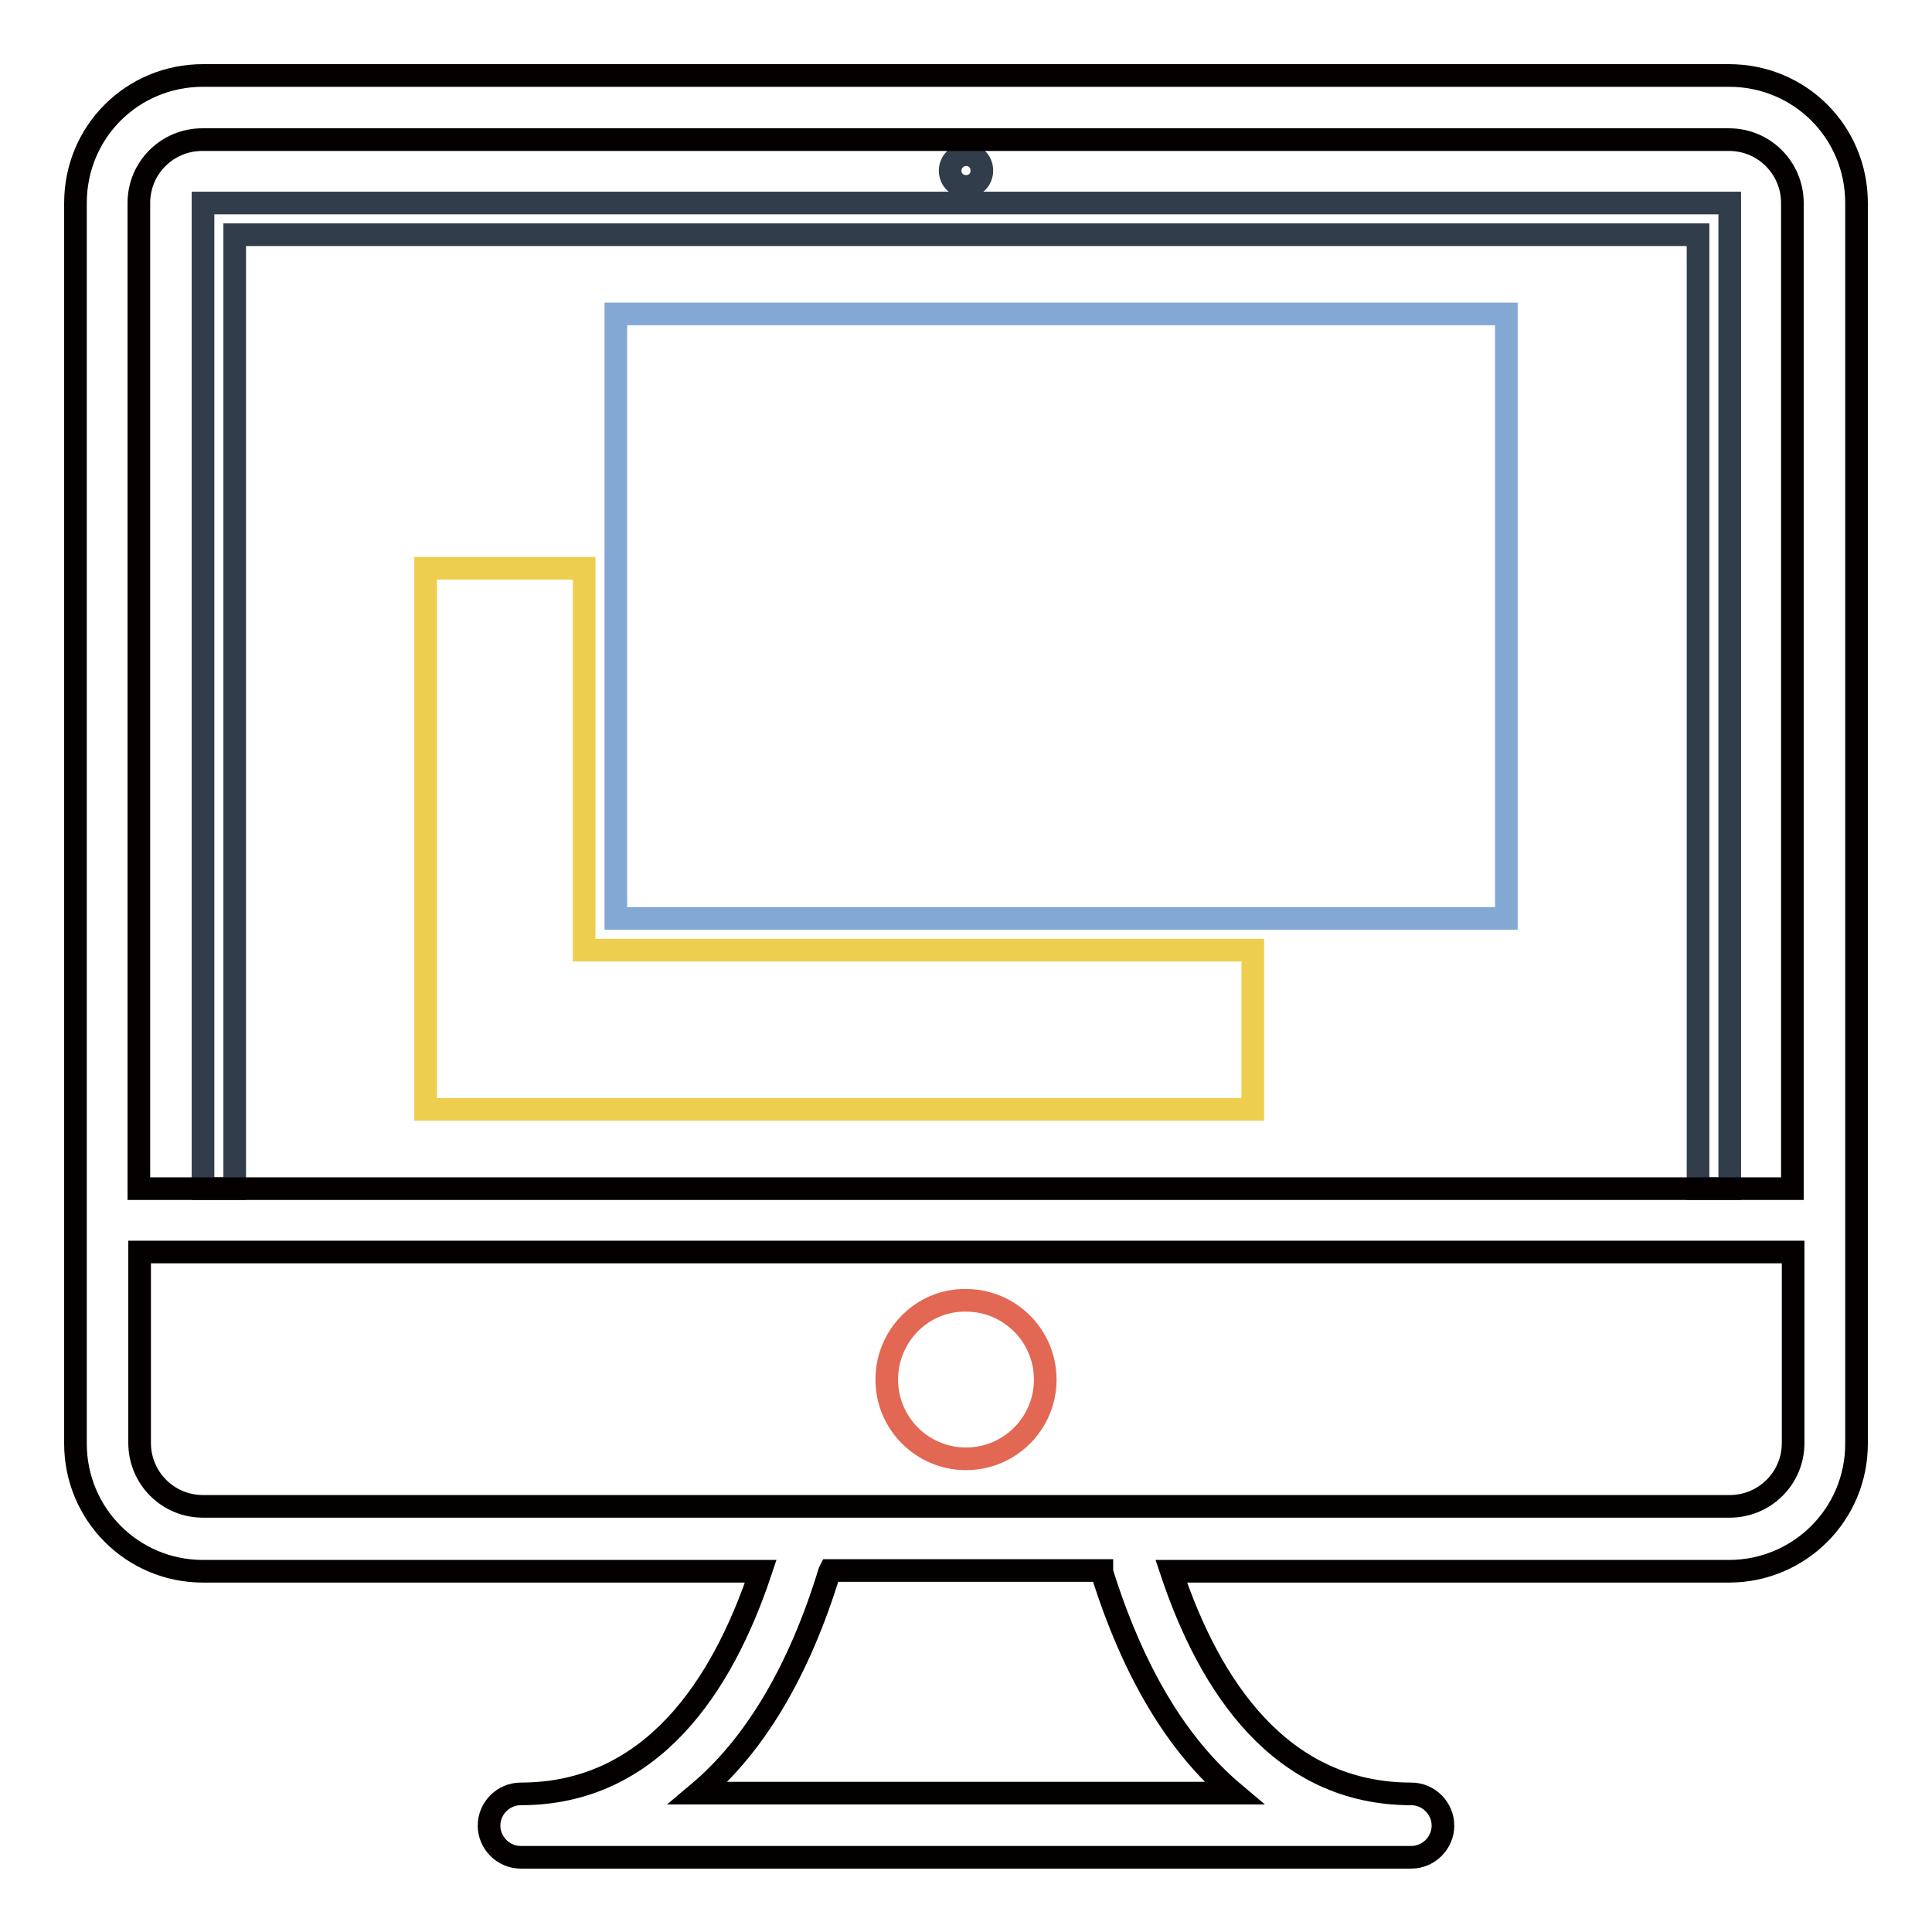
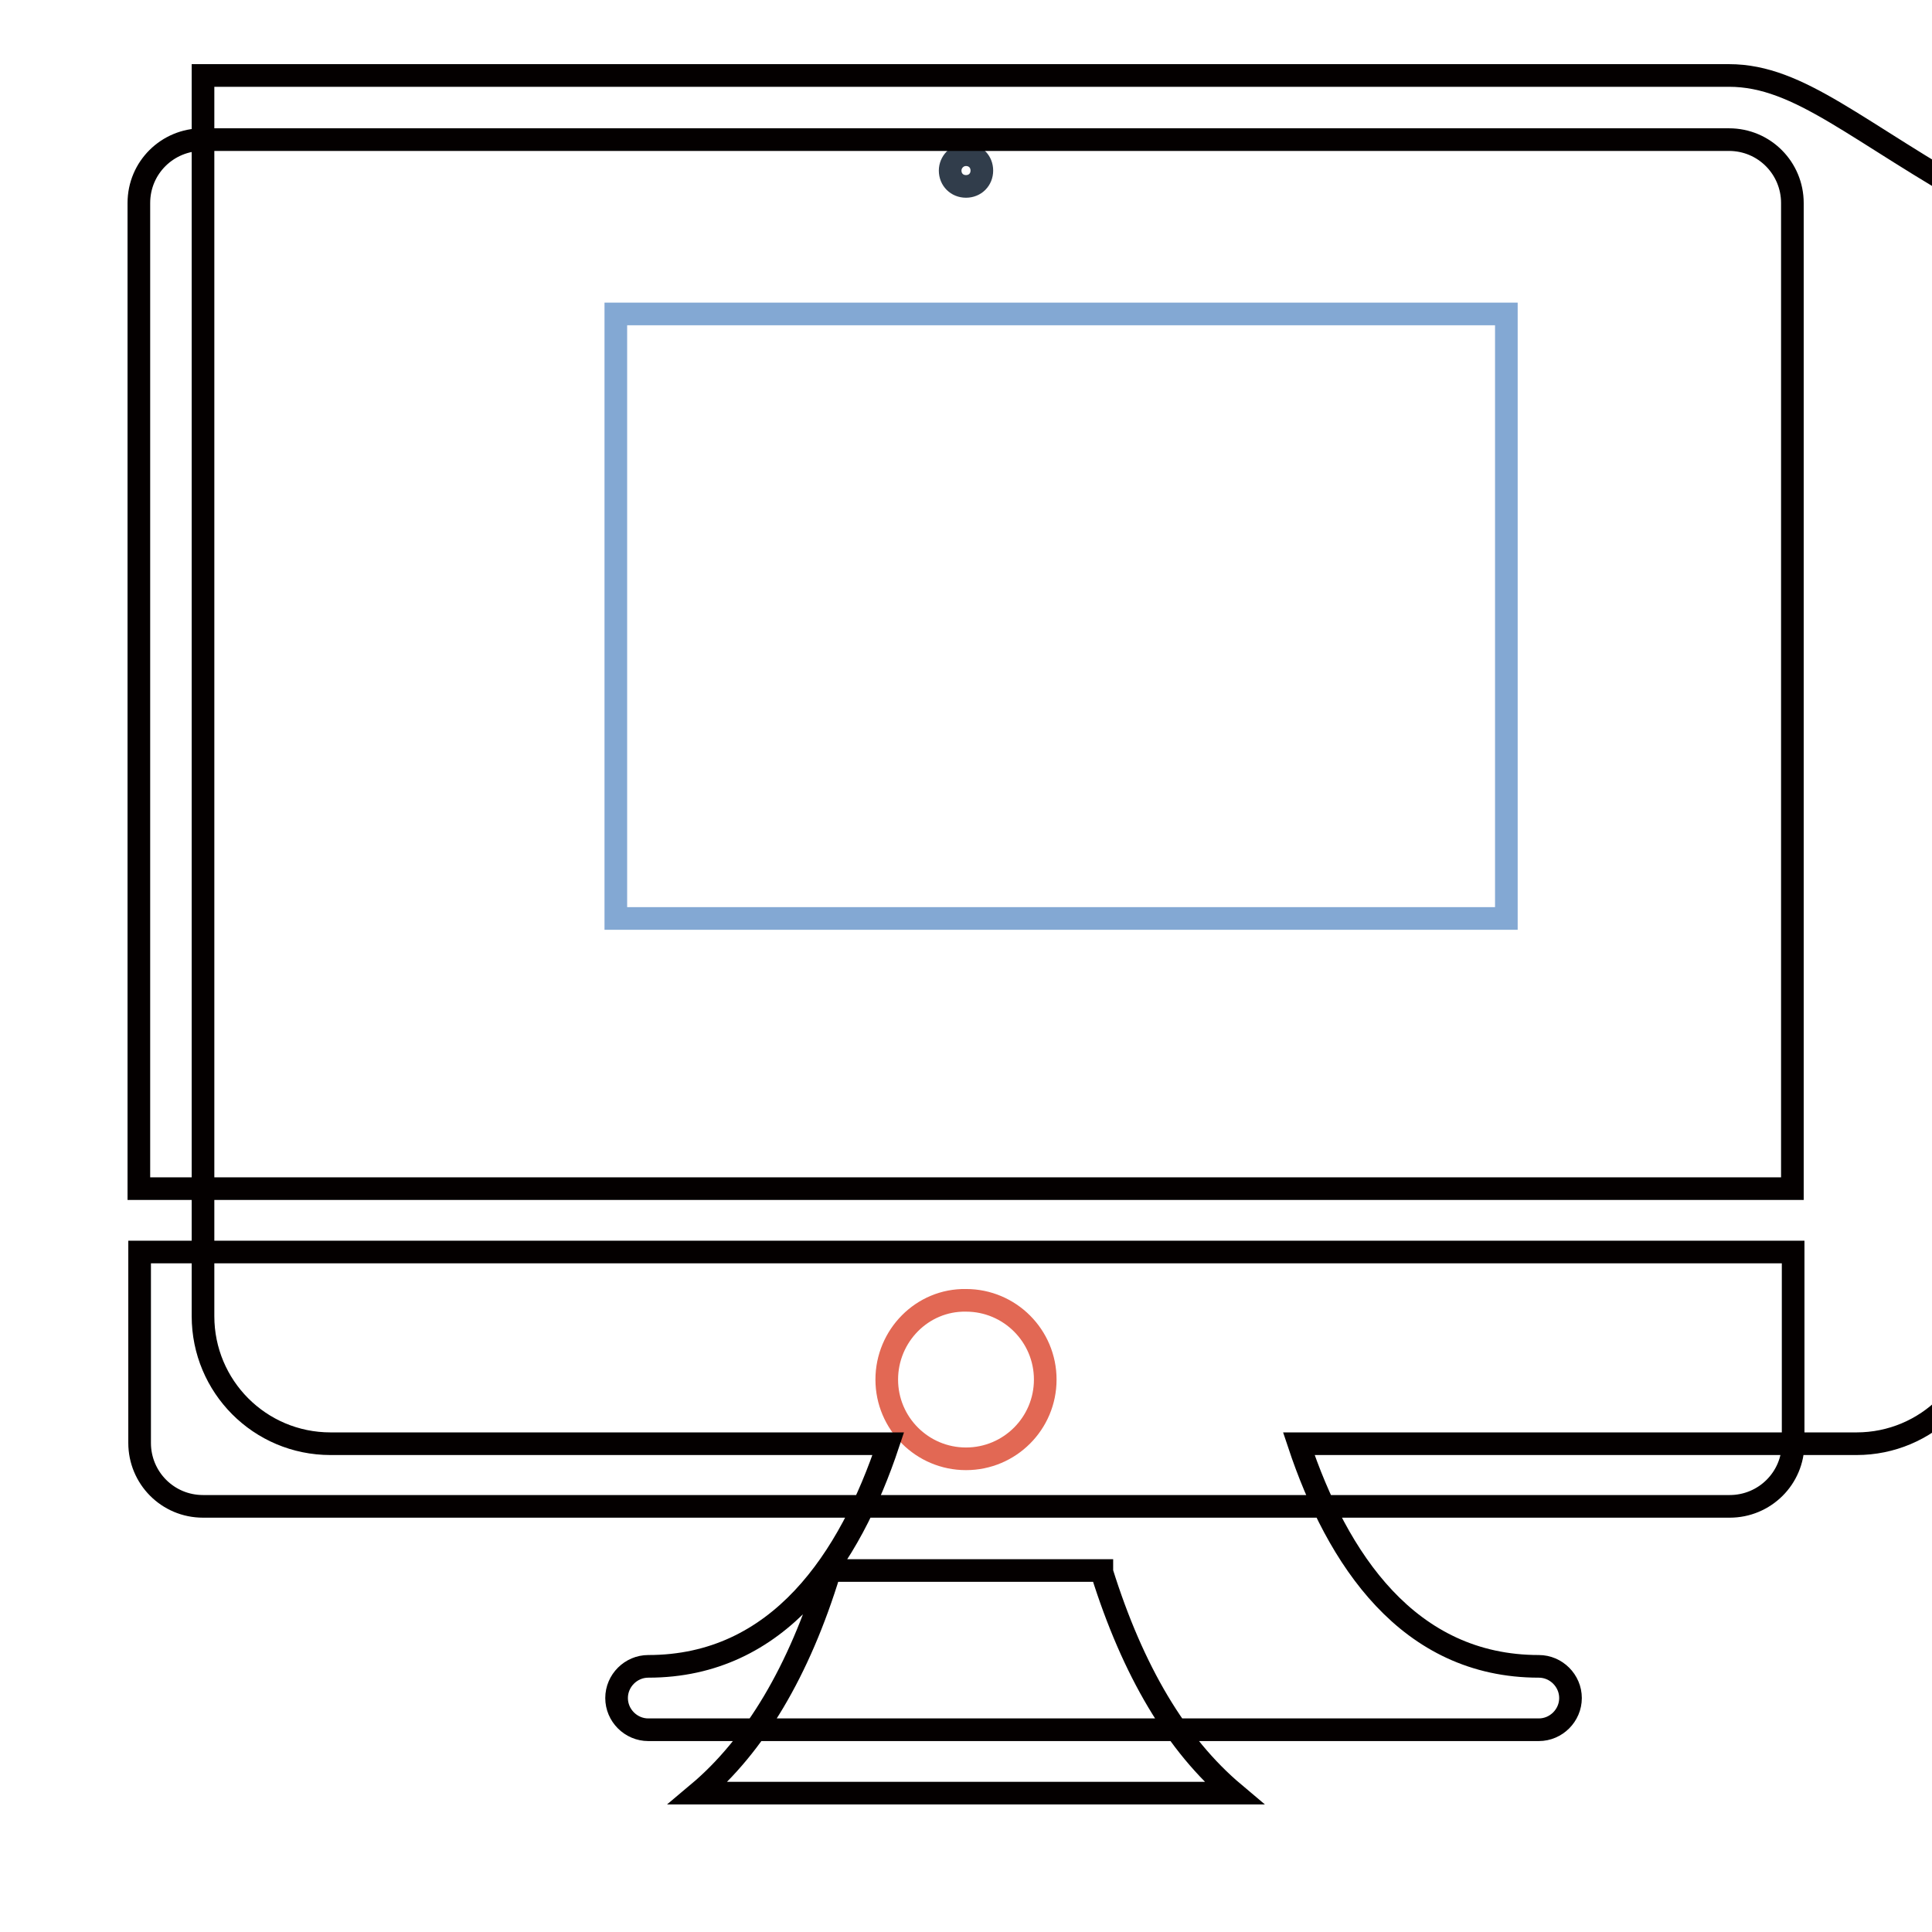
<svg xmlns="http://www.w3.org/2000/svg" version="1.1" x="0px" y="0px" viewBox="0 0 256 256" enable-background="new 0 0 256 256" xml:space="preserve">
  <g>
-     <path stroke-width="3" fill-opacity="0" stroke="#eece4f" d="M77.4,125.9V75.3H56.4V147h109.6v-21.1H77.4z" />
    <path stroke-width="3" fill-opacity="0" stroke="#83a8d3" d="M81.6,41.6h118v80.1h-118V41.6z" />
    <path stroke-width="3" fill-opacity="0" stroke="#e26854" d="M117.5,182.8c0,5.8,4.7,10.5,10.5,10.5c5.8,0,10.5-4.7,10.5-10.5c0,0,0,0,0,0c0-5.8-4.7-10.5-10.5-10.5 C122.2,172.2,117.5,177,117.5,182.8L117.5,182.8z" />
-     <path stroke-width="3" fill-opacity="0" stroke="#313d4b" d="M26.9,26.9v130.6h4.2V31.1h193.9v126.4h4.2V26.9H26.9z" />
    <path stroke-width="3" fill-opacity="0" stroke="#313d4b" d="M125.9,22.6c0,1.2,0.9,2.1,2.1,2.1c1.2,0,2.1-0.9,2.1-2.1l0,0c0-1.2-0.9-2.1-2.1-2.1S125.9,21.5,125.9,22.6 C125.9,22.6,125.9,22.6,125.9,22.6z" />
-     <path stroke-width="3" fill-opacity="0" stroke="#040000" d="M229.1,10H26.9C17.5,10,10,17.5,10,26.9v164.4c0,9.3,7.5,16.9,16.9,16.9h73.9 c-5.1,15.3-14.5,29.5-31.8,29.5c-2.3,0-4.2,1.9-4.2,4.2c0,2.3,1.9,4.2,4.2,4.2h118c2.3,0,4.2-1.9,4.2-4.2s-1.9-4.2-4.2-4.2 c-17.3,0-26.7-14.2-31.8-29.5h73.9c9.3,0,16.9-7.5,16.9-16.9V26.9C246,17.5,238.5,10,229.1,10z M163.5,237.6H92.5 c7.5-6.3,13.4-16.2,17.4-29.3l0.1-0.2H146c0,0.1,0,0.1,0,0.2C150.1,221.4,155.9,231.2,163.5,237.6z M237.6,191.2 c0,4.7-3.8,8.4-8.4,8.4H26.9c-4.7,0-8.4-3.8-8.4-8.4v-25.3h219.1V191.2z M18.4,157.5V26.9c0-4.7,3.8-8.4,8.4-8.4h202.3 c4.7,0,8.4,3.8,8.4,8.4v130.6H18.4L18.4,157.5z" />
+     <path stroke-width="3" fill-opacity="0" stroke="#040000" d="M229.1,10H26.9v164.4c0,9.3,7.5,16.9,16.9,16.9h73.9 c-5.1,15.3-14.5,29.5-31.8,29.5c-2.3,0-4.2,1.9-4.2,4.2c0,2.3,1.9,4.2,4.2,4.2h118c2.3,0,4.2-1.9,4.2-4.2s-1.9-4.2-4.2-4.2 c-17.3,0-26.7-14.2-31.8-29.5h73.9c9.3,0,16.9-7.5,16.9-16.9V26.9C246,17.5,238.5,10,229.1,10z M163.5,237.6H92.5 c7.5-6.3,13.4-16.2,17.4-29.3l0.1-0.2H146c0,0.1,0,0.1,0,0.2C150.1,221.4,155.9,231.2,163.5,237.6z M237.6,191.2 c0,4.7-3.8,8.4-8.4,8.4H26.9c-4.7,0-8.4-3.8-8.4-8.4v-25.3h219.1V191.2z M18.4,157.5V26.9c0-4.7,3.8-8.4,8.4-8.4h202.3 c4.7,0,8.4,3.8,8.4,8.4v130.6H18.4L18.4,157.5z" />
  </g>
</svg>